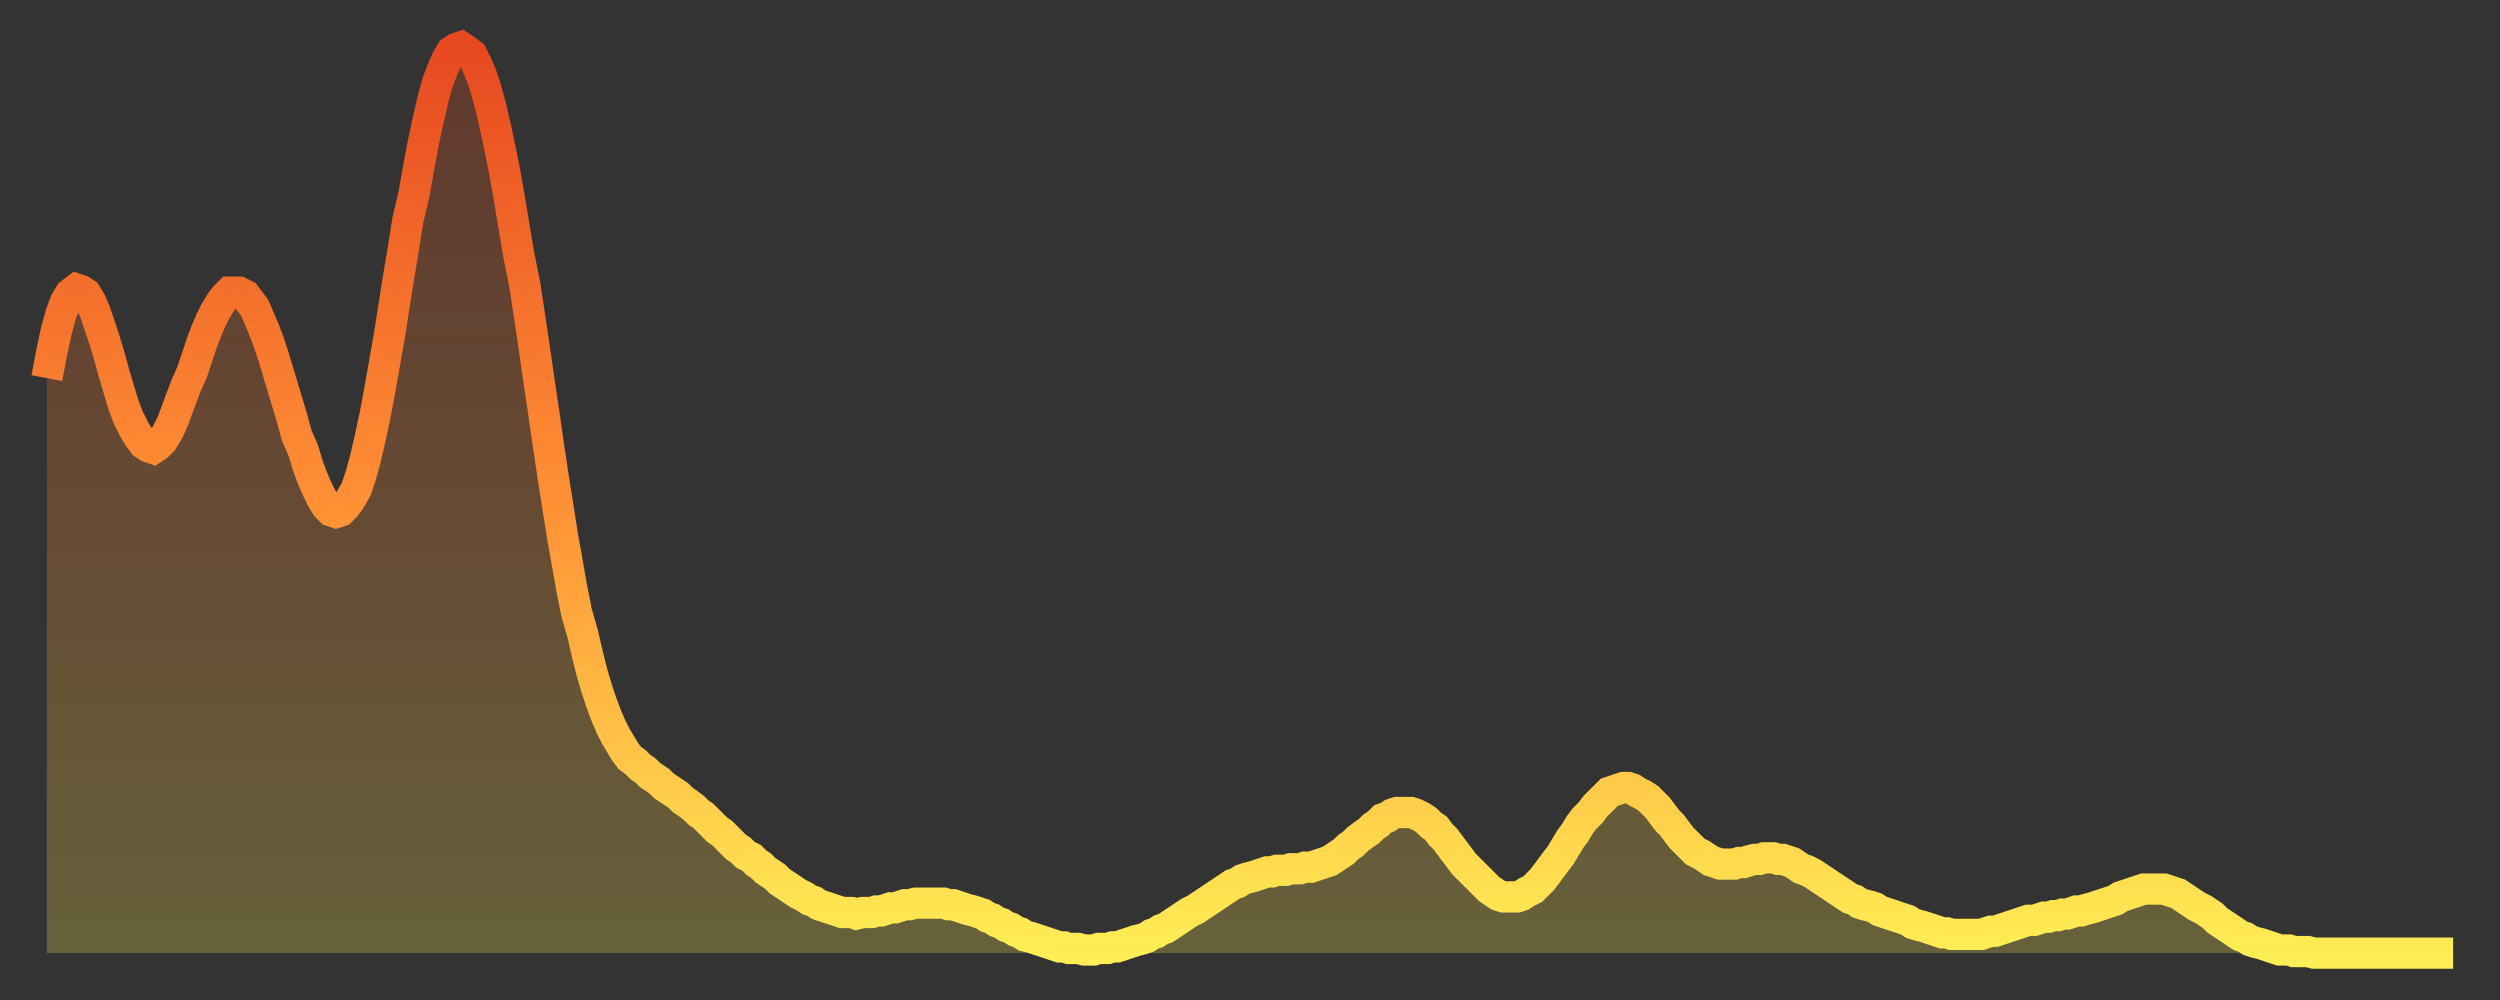
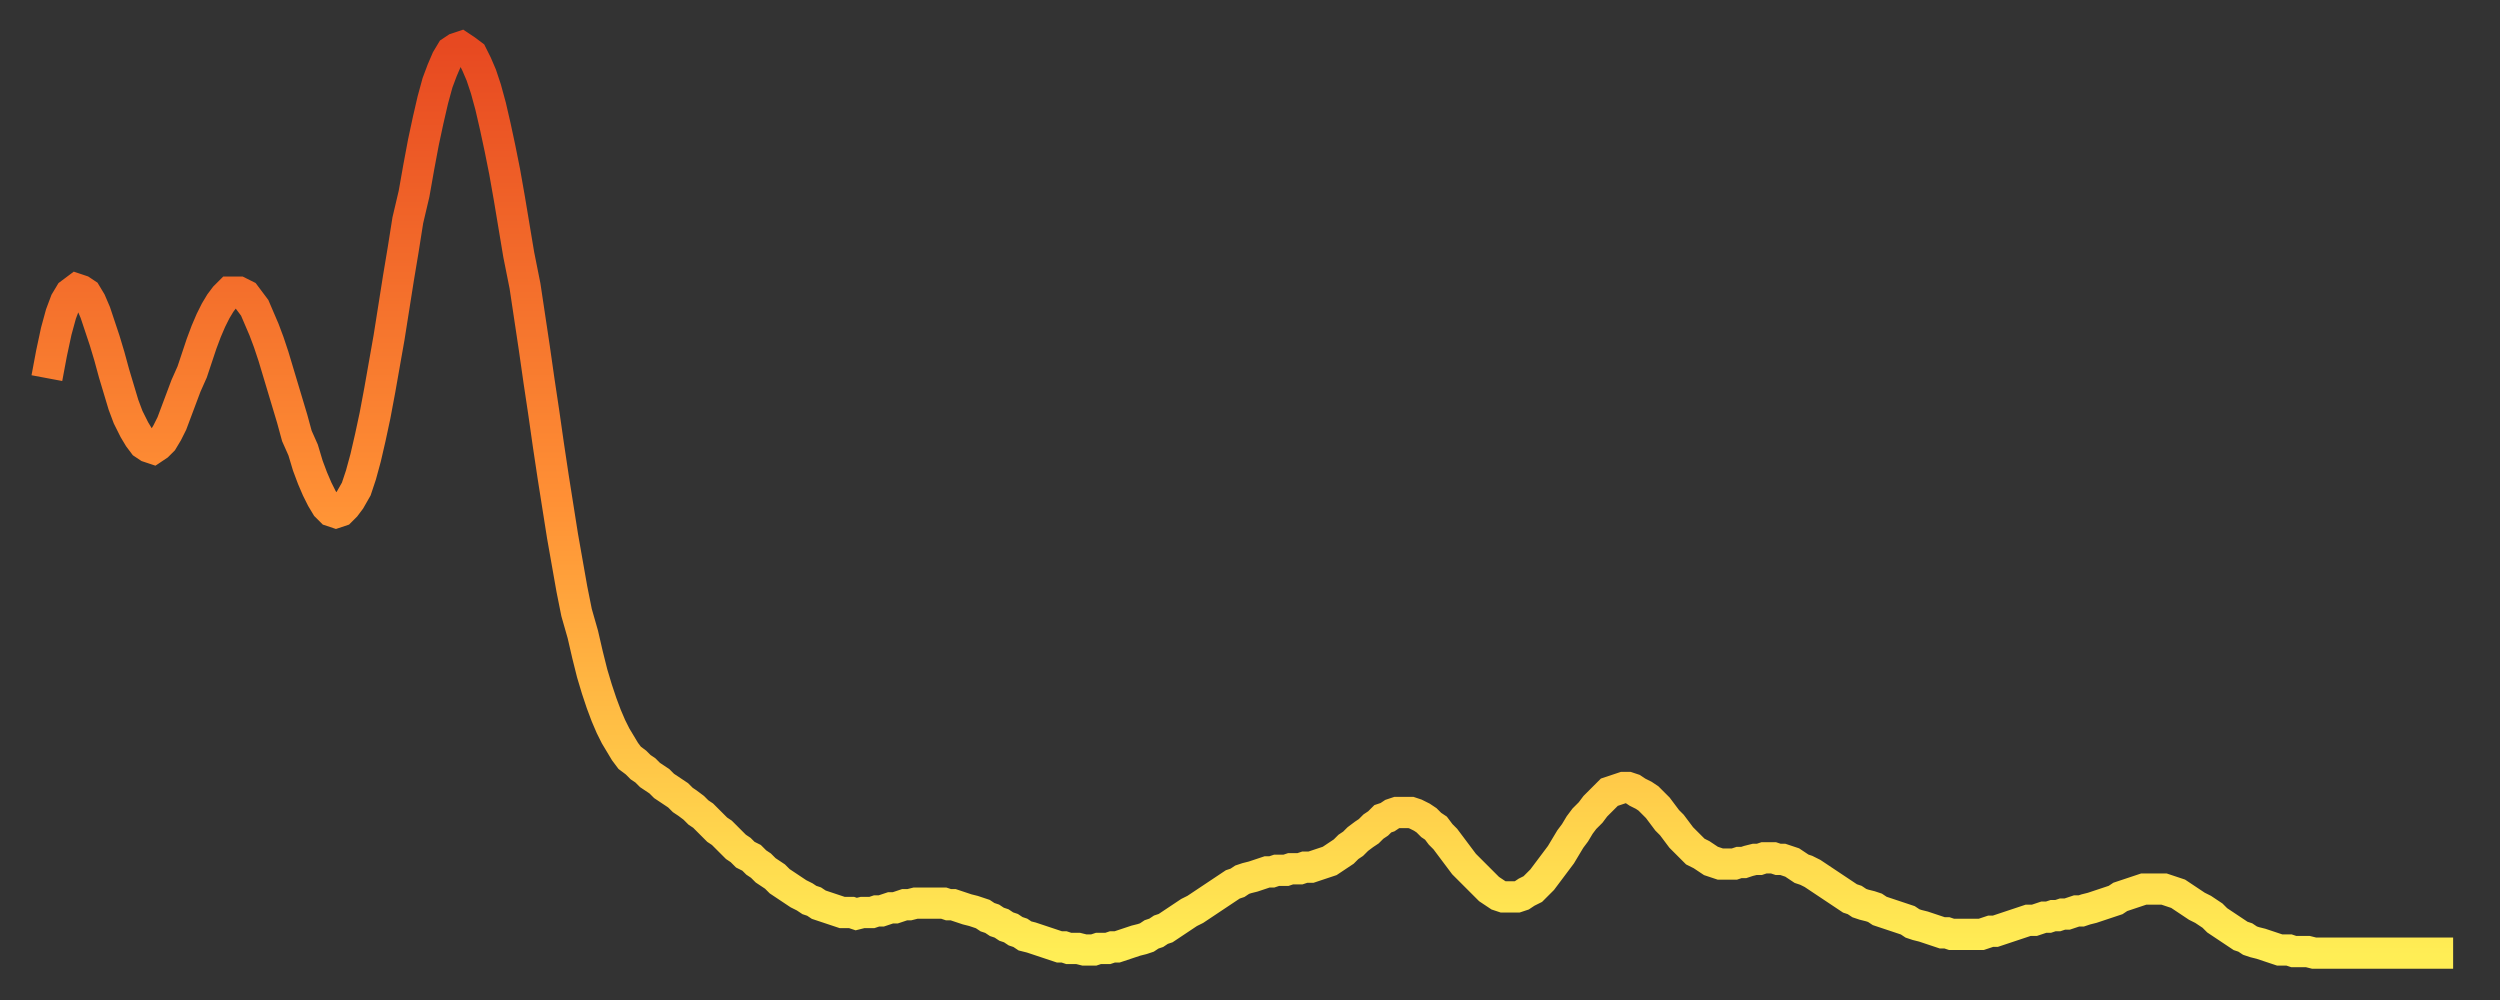
<svg xmlns="http://www.w3.org/2000/svg" baseProfile="full" height="64" version="1.1" width="160">
  <rect width="100%" height="100%" fill="#333333" stroke="none" />
  <defs>
    <linearGradient id="id3038878" x1="0" x2="0" y1="0" y2="1">
      <stop offset="0%" stop-color="#e74921" />
      <stop offset="50%" stop-color="#ff9035" />
      <stop offset="100%" stop-color="#ffee55" />
    </linearGradient>
  </defs>
  <g transform="translate(3,3)">
    <g>
      <path d="M 0.0 21.2 0.3 19.6 0.6 18.2 0.9 17.1 1.2 16.3 1.5 15.8 1.9 15.5 2.2 15.6 2.5 15.8 2.8 16.3 3.1 17.0 3.4 17.9 3.7 18.8 4.0 19.8 4.3 20.9 4.6 21.9 4.9 22.9 5.2 23.7 5.6 24.5 5.9 25.0 6.2 25.4 6.5 25.6 6.8 25.7 7.1 25.5 7.4 25.2 7.7 24.7 8.0 24.1 8.3 23.3 8.6 22.5 8.9 21.7 9.3 20.8 9.6 19.9 9.9 19.0 10.2 18.2 10.5 17.5 10.8 16.9 11.1 16.4 11.4 16.0 11.7 15.7 12.0 15.7 12.3 15.7 12.7 15.9 13.0 16.3 13.3 16.7 13.6 17.4 13.9 18.1 14.2 18.9 14.5 19.8 14.8 20.8 15.1 21.8 15.4 22.8 15.7 23.8 16.0 24.9 16.4 25.8 16.7 26.8 17.0 27.6 17.3 28.3 17.6 28.9 17.9 29.4 18.2 29.7 18.5 29.8 18.8 29.7 19.1 29.4 19.4 29.0 19.8 28.3 20.1 27.4 20.4 26.3 20.7 25.0 21.0 23.6 21.3 22.0 21.6 20.3 21.9 18.6 22.2 16.7 22.5 14.8 22.8 13.0 23.1 11.1 23.5 9.4 23.8 7.7 24.1 6.1 24.4 4.7 24.7 3.4 25.0 2.3 25.3 1.5 25.6 0.8 25.9 0.3 26.2 0.1 26.5 0.0 26.8 0.2 27.2 0.5 27.5 1.1 27.8 1.8 28.1 2.7 28.4 3.8 28.7 5.1 29.0 6.5 29.3 8.0 29.6 9.7 29.9 11.5 30.2 13.3 30.6 15.3 30.9 17.3 31.2 19.3 31.5 21.4 31.8 23.4 32.1 25.5 32.4 27.5 32.7 29.4 33.0 31.3 33.3 33.0 33.6 34.7 33.9 36.2 34.3 37.6 34.6 38.9 34.9 40.1 35.2 41.1 35.5 42.0 35.8 42.8 36.1 43.5 36.4 44.1 36.7 44.6 37.0 45.1 37.3 45.5 37.7 45.8 38.0 46.1 38.3 46.3 38.6 46.6 38.9 46.8 39.2 47.0 39.5 47.3 39.8 47.5 40.1 47.7 40.4 47.9 40.7 48.2 41.0 48.4 41.4 48.7 41.7 49.0 42.0 49.2 42.3 49.5 42.6 49.8 42.9 50.1 43.2 50.3 43.5 50.6 43.8 50.9 44.1 51.2 44.4 51.4 44.7 51.7 45.1 51.9 45.4 52.2 45.7 52.4 46.0 52.7 46.3 52.9 46.6 53.1 46.9 53.4 47.2 53.6 47.5 53.8 47.8 54.0 48.1 54.2 48.5 54.4 48.8 54.6 49.1 54.7 49.4 54.9 49.7 55.0 50.0 55.1 50.3 55.2 50.6 55.3 50.9 55.4 51.2 55.4 51.5 55.4 51.8 55.5 52.2 55.4 52.5 55.4 52.8 55.4 53.1 55.3 53.4 55.3 53.7 55.2 54.0 55.1 54.3 55.1 54.6 55.0 54.9 54.9 55.2 54.9 55.6 54.8 55.9 54.8 56.2 54.8 56.5 54.8 56.8 54.8 57.1 54.8 57.4 54.8 57.7 54.9 58.0 54.9 58.3 55.0 58.6 55.1 58.9 55.2 59.3 55.3 59.6 55.4 59.9 55.5 60.2 55.7 60.5 55.8 60.8 56.0 61.1 56.1 61.4 56.3 61.7 56.4 62.0 56.6 62.3 56.7 62.6 56.9 63.0 57.0 63.3 57.1 63.6 57.2 63.9 57.3 64.2 57.4 64.5 57.5 64.8 57.6 65.1 57.6 65.4 57.7 65.7 57.7 66.0 57.7 66.4 57.8 66.7 57.8 67.0 57.8 67.3 57.7 67.6 57.7 67.9 57.7 68.2 57.6 68.5 57.6 68.8 57.5 69.1 57.4 69.4 57.3 69.7 57.2 70.1 57.1 70.4 57.0 70.7 56.8 71.0 56.7 71.3 56.5 71.6 56.4 71.9 56.2 72.2 56.0 72.5 55.8 72.8 55.6 73.1 55.4 73.5 55.2 73.8 55.0 74.1 54.8 74.4 54.6 74.7 54.4 75.0 54.2 75.3 54.0 75.6 53.8 75.9 53.6 76.2 53.5 76.5 53.3 76.8 53.2 77.2 53.1 77.5 53.0 77.8 52.9 78.1 52.8 78.4 52.8 78.7 52.7 79.0 52.7 79.3 52.7 79.6 52.6 79.9 52.6 80.2 52.6 80.5 52.5 80.9 52.5 81.2 52.4 81.5 52.3 81.8 52.2 82.1 52.1 82.4 51.9 82.7 51.7 83.0 51.5 83.3 51.2 83.6 51.0 83.9 50.7 84.3 50.4 84.6 50.2 84.9 49.9 85.2 49.7 85.5 49.4 85.8 49.3 86.1 49.1 86.4 49.0 86.7 49.0 87.0 49.0 87.3 49.0 87.6 49.1 88.0 49.3 88.3 49.5 88.6 49.8 88.9 50.0 89.2 50.4 89.5 50.7 89.8 51.1 90.1 51.5 90.4 51.9 90.7 52.3 91.0 52.6 91.4 53.0 91.7 53.3 92.0 53.6 92.3 53.9 92.6 54.1 92.9 54.3 93.2 54.4 93.5 54.4 93.8 54.4 94.1 54.4 94.4 54.3 94.7 54.1 95.1 53.9 95.4 53.6 95.7 53.3 96.0 52.9 96.3 52.5 96.6 52.1 96.9 51.7 97.2 51.2 97.5 50.7 97.8 50.3 98.1 49.8 98.4 49.4 98.8 49.0 99.1 48.6 99.4 48.3 99.7 48.0 100.0 47.7 100.3 47.6 100.6 47.5 100.9 47.4 101.2 47.4 101.5 47.5 101.8 47.7 102.2 47.9 102.5 48.1 102.8 48.4 103.1 48.7 103.4 49.1 103.7 49.5 104.0 49.8 104.3 50.2 104.6 50.6 104.9 50.9 105.2 51.2 105.5 51.5 105.9 51.7 106.2 51.9 106.5 52.1 106.8 52.2 107.1 52.3 107.4 52.3 107.7 52.3 108.0 52.3 108.3 52.2 108.6 52.2 108.9 52.1 109.3 52.0 109.6 52.0 109.9 51.9 110.2 51.9 110.5 51.9 110.8 52.0 111.1 52.0 111.4 52.1 111.7 52.2 112.0 52.4 112.3 52.6 112.6 52.7 113.0 52.9 113.3 53.1 113.6 53.3 113.9 53.5 114.2 53.7 114.5 53.9 114.8 54.1 115.1 54.3 115.4 54.5 115.7 54.6 116.0 54.8 116.3 54.9 116.7 55.0 117.0 55.1 117.3 55.3 117.6 55.4 117.9 55.5 118.2 55.6 118.5 55.7 118.8 55.8 119.1 55.9 119.4 56.1 119.7 56.2 120.1 56.3 120.4 56.4 120.7 56.5 121.0 56.6 121.3 56.7 121.6 56.7 121.9 56.8 122.2 56.8 122.5 56.8 122.8 56.8 123.1 56.8 123.4 56.8 123.8 56.8 124.1 56.7 124.4 56.6 124.7 56.6 125.0 56.5 125.3 56.4 125.6 56.3 125.9 56.2 126.2 56.1 126.5 56.0 126.8 55.9 127.2 55.9 127.5 55.8 127.8 55.7 128.1 55.7 128.4 55.6 128.7 55.6 129.0 55.5 129.3 55.5 129.6 55.4 129.9 55.3 130.2 55.3 130.5 55.2 130.9 55.1 131.2 55.0 131.5 54.9 131.8 54.8 132.1 54.7 132.4 54.6 132.7 54.4 133.0 54.3 133.3 54.2 133.6 54.1 133.9 54.0 134.2 53.9 134.6 53.9 134.9 53.9 135.2 53.9 135.5 53.9 135.8 54.0 136.1 54.1 136.4 54.2 136.7 54.4 137.0 54.6 137.3 54.8 137.6 55.0 138.0 55.2 138.3 55.4 138.6 55.6 138.9 55.9 139.2 56.1 139.5 56.3 139.8 56.5 140.1 56.7 140.4 56.9 140.7 57.0 141.0 57.2 141.3 57.3 141.7 57.4 142.0 57.5 142.3 57.6 142.6 57.7 142.9 57.8 143.2 57.8 143.5 57.8 143.8 57.9 144.1 57.9 144.4 57.9 144.7 57.9 145.1 58.0 145.4 58.0 145.7 58.0 146.0 58.0 146.3 58.0 146.6 58.0 146.9 58.0 147.2 58.0 147.5 58.0 147.8 58.0 148.1 58.0 148.4 58.0 148.8 58.0 149.1 58.0 149.4 58.0 149.7 58.0 150.0 58.0 150.3 58.0 150.6 58.0 150.9 58.0 151.2 58.0 151.5 58.0 151.8 58.0 152.1 58.0 152.5 58.0 152.8 58.0 153.1 58.0 153.4 58.0 153.7 58.0 154.0 58.0" fill="none" id="graph-curve" opacity="1" stroke="url(#id3038878)" stroke-width="2" />
-       <path d="M 0 58 L 0.0 21.2 0.3 19.6 0.6 18.2 0.9 17.1 1.2 16.3 1.5 15.8 1.9 15.5 2.2 15.6 2.5 15.8 2.8 16.3 3.1 17.0 3.4 17.9 3.7 18.8 4.0 19.8 4.3 20.9 4.6 21.9 4.9 22.9 5.2 23.7 5.6 24.5 5.9 25.0 6.2 25.4 6.5 25.6 6.8 25.7 7.1 25.5 7.4 25.2 7.7 24.7 8.0 24.1 8.3 23.3 8.6 22.5 8.9 21.7 9.3 20.8 9.6 19.9 9.9 19.0 10.2 18.2 10.5 17.5 10.8 16.9 11.1 16.4 11.4 16.0 11.7 15.7 12.0 15.7 12.3 15.7 12.7 15.9 13.0 16.3 13.3 16.7 13.6 17.4 13.9 18.1 14.2 18.9 14.5 19.8 14.8 20.8 15.1 21.8 15.4 22.8 15.7 23.8 16.0 24.9 16.4 25.8 16.7 26.8 17.0 27.6 17.3 28.3 17.6 28.9 17.9 29.4 18.2 29.7 18.5 29.8 18.8 29.7 19.1 29.4 19.4 29.0 19.8 28.3 20.1 27.4 20.4 26.3 20.7 25.0 21.0 23.6 21.3 22.0 21.6 20.3 21.9 18.6 22.2 16.7 22.5 14.8 22.8 13.0 23.1 11.1 23.5 9.4 23.8 7.7 24.1 6.1 24.4 4.7 24.7 3.4 25.0 2.3 25.3 1.5 25.6 0.8 25.9 0.3 26.2 0.1 26.5 0.0 26.8 0.2 27.2 0.5 27.5 1.1 27.8 1.8 28.1 2.7 28.4 3.8 28.7 5.1 29.0 6.5 29.3 8.0 29.6 9.7 29.9 11.5 30.2 13.3 30.6 15.3 30.9 17.3 31.2 19.3 31.5 21.4 31.8 23.4 32.1 25.5 32.4 27.5 32.7 29.4 33.0 31.3 33.3 33.0 33.6 34.7 33.9 36.2 34.3 37.6 34.6 38.9 34.9 40.1 35.2 41.1 35.5 42.0 35.8 42.8 36.1 43.5 36.4 44.1 36.7 44.6 37.0 45.1 37.3 45.5 37.7 45.8 38.0 46.1 38.3 46.3 38.6 46.6 38.9 46.8 39.2 47.0 39.5 47.3 39.8 47.5 40.1 47.7 40.4 47.9 40.7 48.2 41.0 48.4 41.4 48.7 41.7 49.0 42.0 49.2 42.3 49.5 42.6 49.8 42.9 50.1 43.2 50.3 43.5 50.6 43.8 50.9 44.1 51.2 44.4 51.4 44.7 51.7 45.1 51.9 45.4 52.2 45.7 52.4 46.0 52.7 46.3 52.9 46.6 53.1 46.9 53.4 47.2 53.6 47.5 53.8 47.8 54.0 48.1 54.2 48.5 54.4 48.8 54.6 49.1 54.7 49.4 54.9 49.7 55.0 50.0 55.1 50.3 55.2 50.6 55.3 50.9 55.4 51.2 55.4 51.5 55.4 51.8 55.5 52.2 55.4 52.5 55.4 52.8 55.4 53.1 55.3 53.4 55.3 53.7 55.2 54.0 55.1 54.3 55.1 54.6 55.0 54.9 54.9 55.2 54.9 55.6 54.8 55.9 54.8 56.2 54.8 56.5 54.8 56.8 54.8 57.1 54.8 57.4 54.8 57.7 54.9 58.0 54.9 58.3 55.0 58.6 55.1 58.9 55.2 59.3 55.3 59.6 55.4 59.9 55.5 60.2 55.7 60.5 55.8 60.8 56.0 61.1 56.1 61.4 56.3 61.7 56.4 62.0 56.6 62.3 56.7 62.6 56.9 63.0 57.0 63.3 57.1 63.6 57.2 63.9 57.3 64.2 57.4 64.5 57.5 64.8 57.6 65.1 57.6 65.4 57.7 65.7 57.7 66.0 57.7 66.4 57.8 66.7 57.8 67.0 57.8 67.3 57.7 67.6 57.7 67.9 57.7 68.2 57.6 68.5 57.6 68.8 57.5 69.1 57.4 69.4 57.3 69.7 57.2 70.1 57.1 70.4 57.0 70.7 56.8 71.0 56.7 71.3 56.5 71.6 56.4 71.9 56.2 72.2 56.0 72.5 55.8 72.8 55.6 73.1 55.4 73.5 55.2 73.8 55.0 74.1 54.8 74.4 54.6 74.7 54.4 75.0 54.2 75.3 54.0 75.6 53.8 75.9 53.6 76.2 53.5 76.5 53.3 76.8 53.2 77.2 53.1 77.5 53.0 77.8 52.9 78.1 52.8 78.4 52.8 78.7 52.7 79.0 52.7 79.3 52.7 79.6 52.6 79.9 52.6 80.2 52.6 80.5 52.5 80.9 52.5 81.2 52.4 81.5 52.3 81.8 52.2 82.1 52.1 82.4 51.9 82.7 51.7 83.0 51.5 83.3 51.2 83.6 51.0 83.9 50.7 84.3 50.4 84.6 50.2 84.9 49.9 85.2 49.7 85.5 49.4 85.8 49.3 86.1 49.1 86.4 49.0 86.7 49.0 87.0 49.0 87.3 49.0 87.6 49.1 88.0 49.3 88.3 49.5 88.6 49.8 88.9 50.0 89.2 50.4 89.5 50.7 89.8 51.1 90.1 51.5 90.4 51.9 90.7 52.3 91.0 52.6 91.4 53.0 91.7 53.3 92.0 53.6 92.3 53.9 92.6 54.1 92.9 54.3 93.2 54.4 93.5 54.4 93.8 54.4 94.1 54.4 94.4 54.3 94.7 54.1 95.1 53.9 95.4 53.6 95.7 53.3 96.0 52.9 96.3 52.5 96.6 52.1 96.9 51.7 97.2 51.2 97.5 50.7 97.8 50.3 98.1 49.8 98.4 49.4 98.8 49.0 99.1 48.6 99.4 48.3 99.7 48.0 100.0 47.7 100.3 47.6 100.6 47.5 100.9 47.4 101.2 47.4 101.5 47.5 101.8 47.7 102.2 47.9 102.5 48.1 102.8 48.4 103.1 48.7 103.4 49.1 103.7 49.5 104.0 49.8 104.3 50.2 104.6 50.6 104.9 50.9 105.2 51.2 105.5 51.5 105.9 51.7 106.2 51.9 106.5 52.1 106.8 52.2 107.1 52.3 107.4 52.3 107.7 52.3 108.0 52.3 108.3 52.2 108.6 52.2 108.9 52.1 109.3 52.0 109.6 52.0 109.9 51.9 110.2 51.9 110.5 51.9 110.8 52.0 111.1 52.0 111.4 52.1 111.7 52.2 112.0 52.4 112.3 52.6 112.6 52.7 113.0 52.9 113.3 53.1 113.6 53.3 113.9 53.5 114.2 53.7 114.5 53.9 114.8 54.1 115.1 54.3 115.4 54.5 115.7 54.6 116.0 54.8 116.3 54.9 116.7 55.0 117.0 55.1 117.3 55.3 117.6 55.4 117.9 55.5 118.2 55.6 118.5 55.7 118.8 55.8 119.1 55.9 119.4 56.1 119.7 56.2 120.1 56.3 120.4 56.4 120.7 56.5 121.0 56.6 121.3 56.7 121.6 56.7 121.9 56.8 122.2 56.8 122.5 56.8 122.8 56.8 123.1 56.8 123.4 56.8 123.8 56.8 124.1 56.7 124.4 56.6 124.7 56.6 125.0 56.5 125.3 56.4 125.6 56.3 125.9 56.2 126.2 56.1 126.5 56.0 126.8 55.9 127.2 55.9 127.5 55.8 127.8 55.7 128.1 55.7 128.4 55.6 128.7 55.6 129.0 55.5 129.3 55.5 129.6 55.4 129.9 55.3 130.2 55.3 130.5 55.2 130.9 55.1 131.2 55.0 131.5 54.9 131.8 54.8 132.1 54.7 132.4 54.6 132.7 54.4 133.0 54.3 133.3 54.2 133.6 54.1 133.9 54.0 134.2 53.9 134.6 53.9 134.9 53.9 135.2 53.9 135.5 53.9 135.8 54.0 136.1 54.1 136.4 54.2 136.7 54.4 137.0 54.6 137.3 54.8 137.6 55.0 138.0 55.2 138.3 55.4 138.6 55.6 138.9 55.9 139.2 56.1 139.5 56.3 139.8 56.5 140.1 56.7 140.4 56.9 140.7 57.0 141.0 57.2 141.3 57.3 141.7 57.4 142.0 57.5 142.3 57.6 142.6 57.7 142.9 57.8 143.2 57.8 143.5 57.8 143.8 57.9 144.1 57.9 144.4 57.9 144.7 57.9 145.1 58.0 145.4 58.0 145.7 58.0 146.0 58.0 146.3 58.0 146.6 58.0 146.9 58.0 147.2 58.0 147.5 58.0 147.8 58.0 148.1 58.0 148.4 58.0 148.8 58.0 149.1 58.0 149.4 58.0 149.7 58.0 150.0 58.0 150.3 58.0 150.6 58.0 150.9 58.0 151.2 58.0 151.5 58.0 151.8 58.0 152.1 58.0 152.5 58.0 152.8 58.0 153.1 58.0 153.4 58.0 153.7 58.0 154.0 58.0 154 58" fill="url(#id3038878)" fill-opacity=".25" id="graph-shadow" />
    </g>
  </g>
</svg>